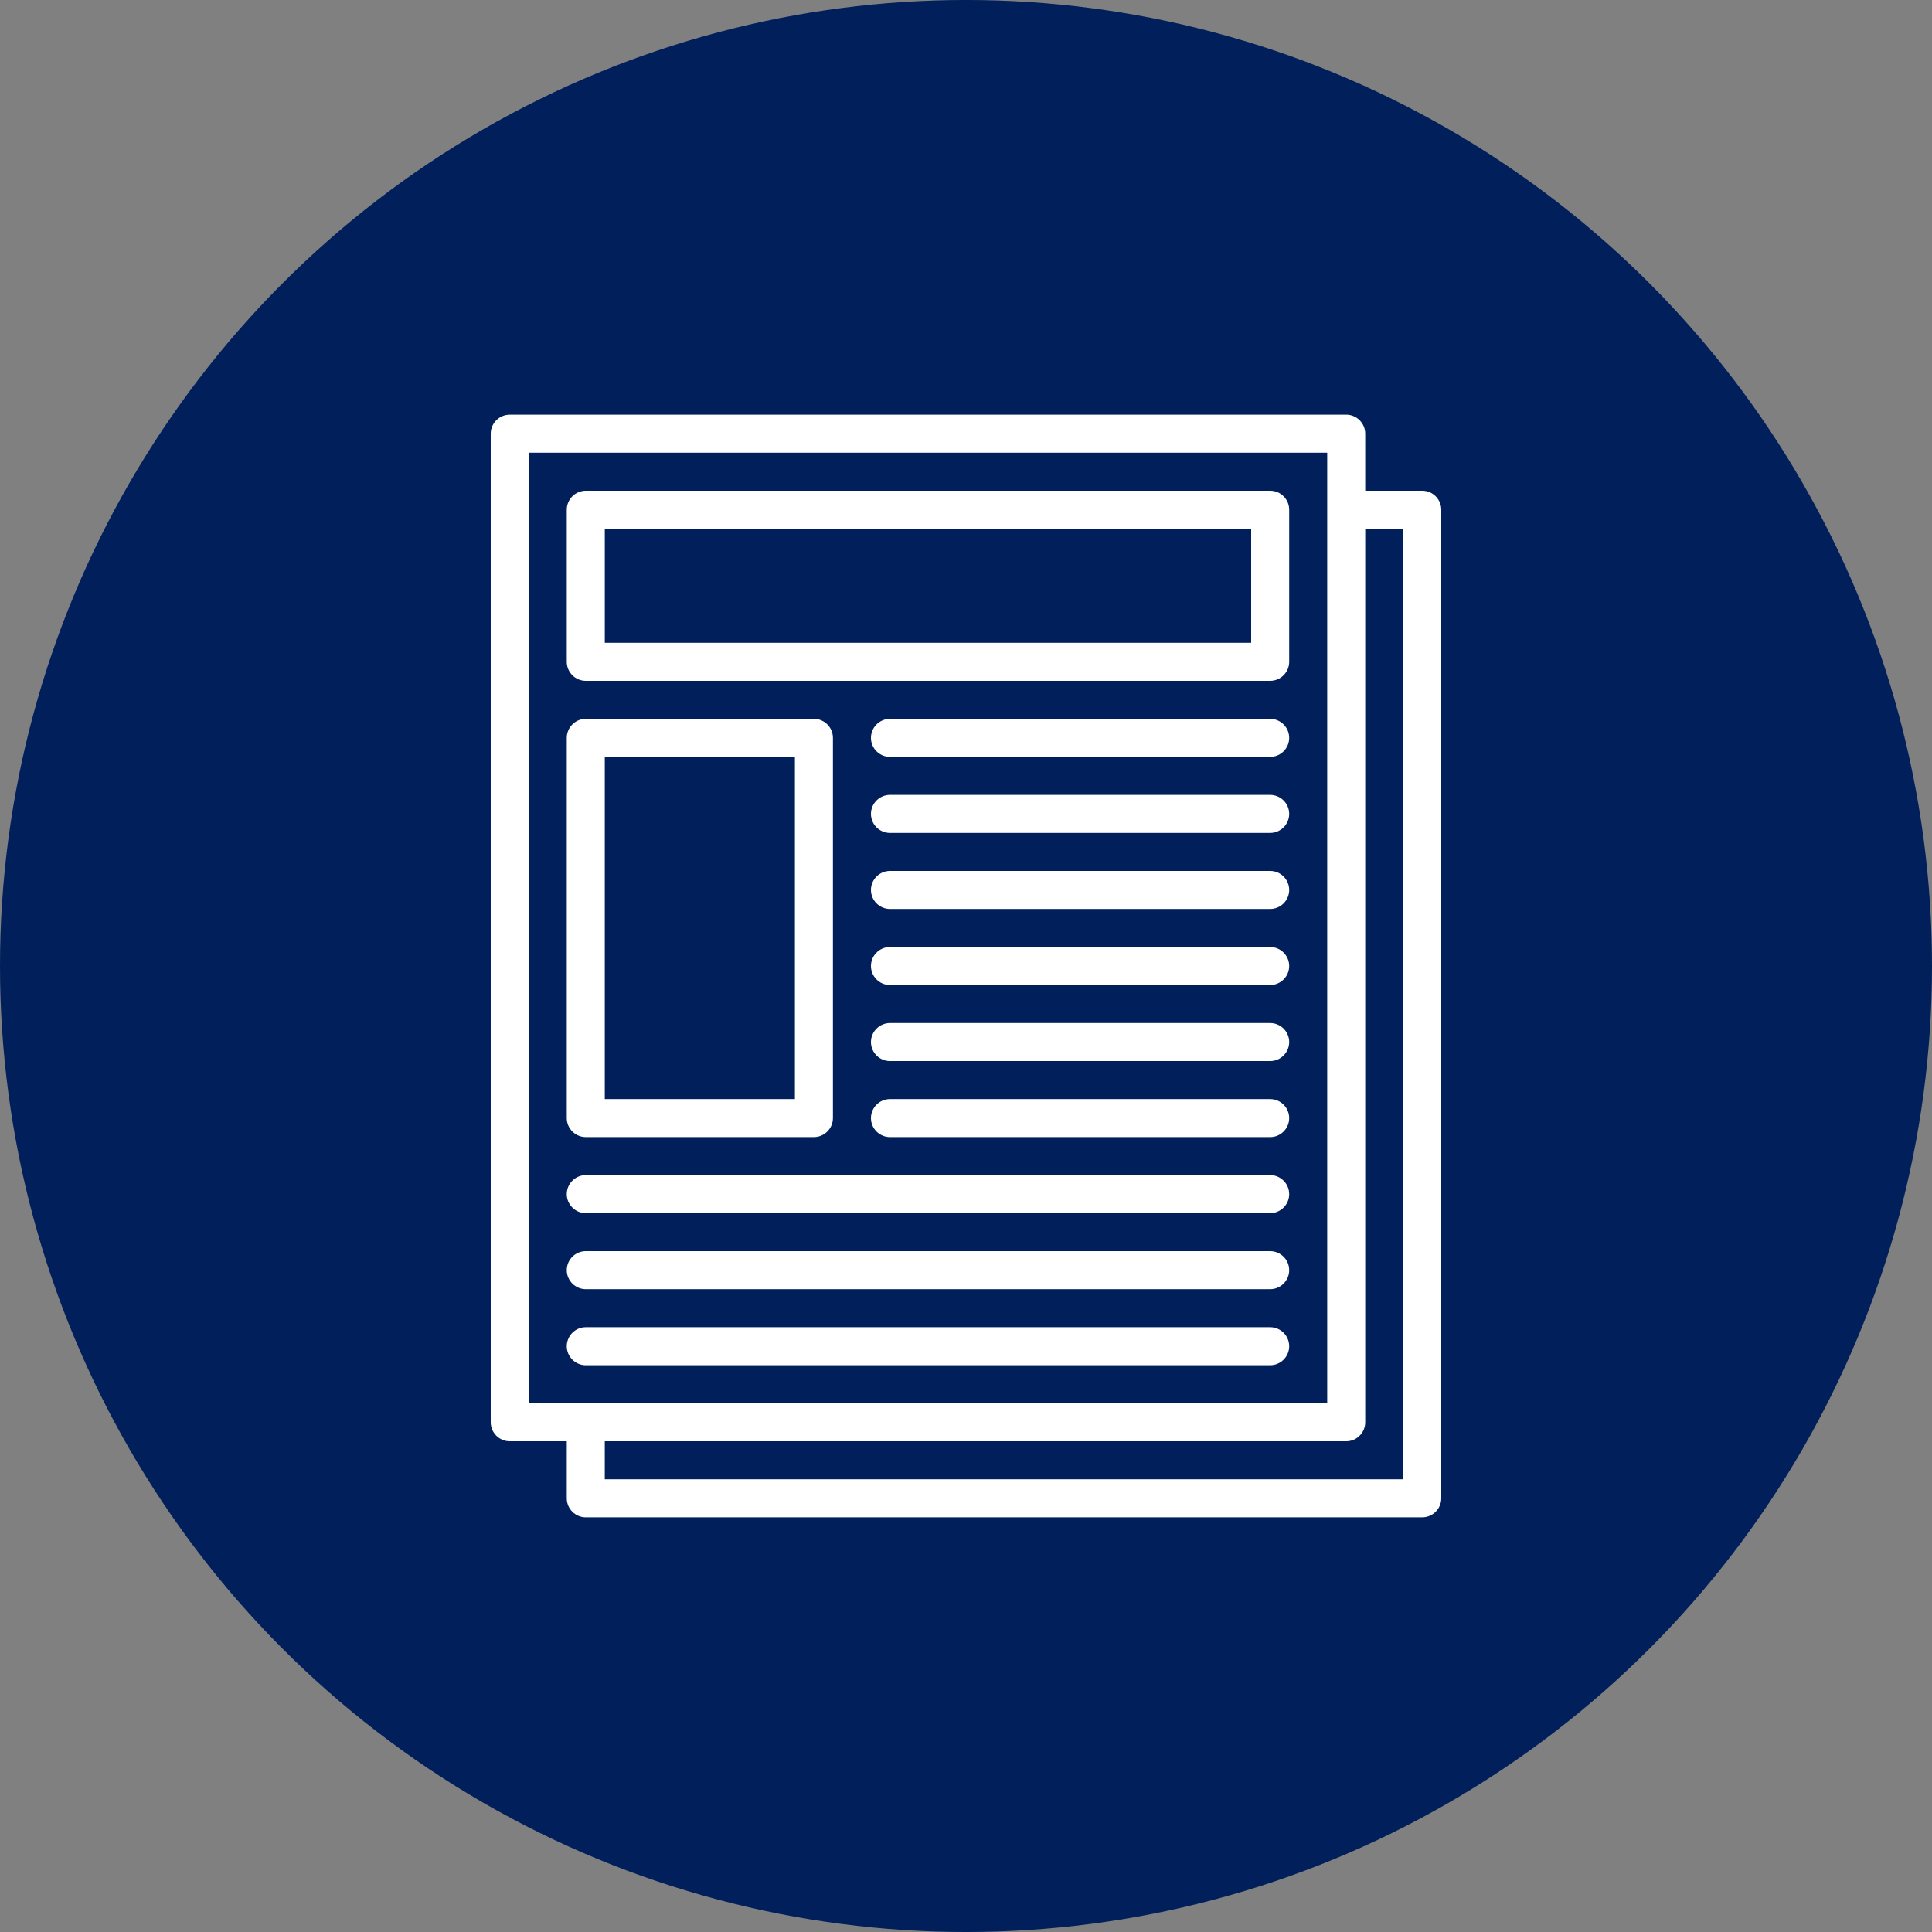
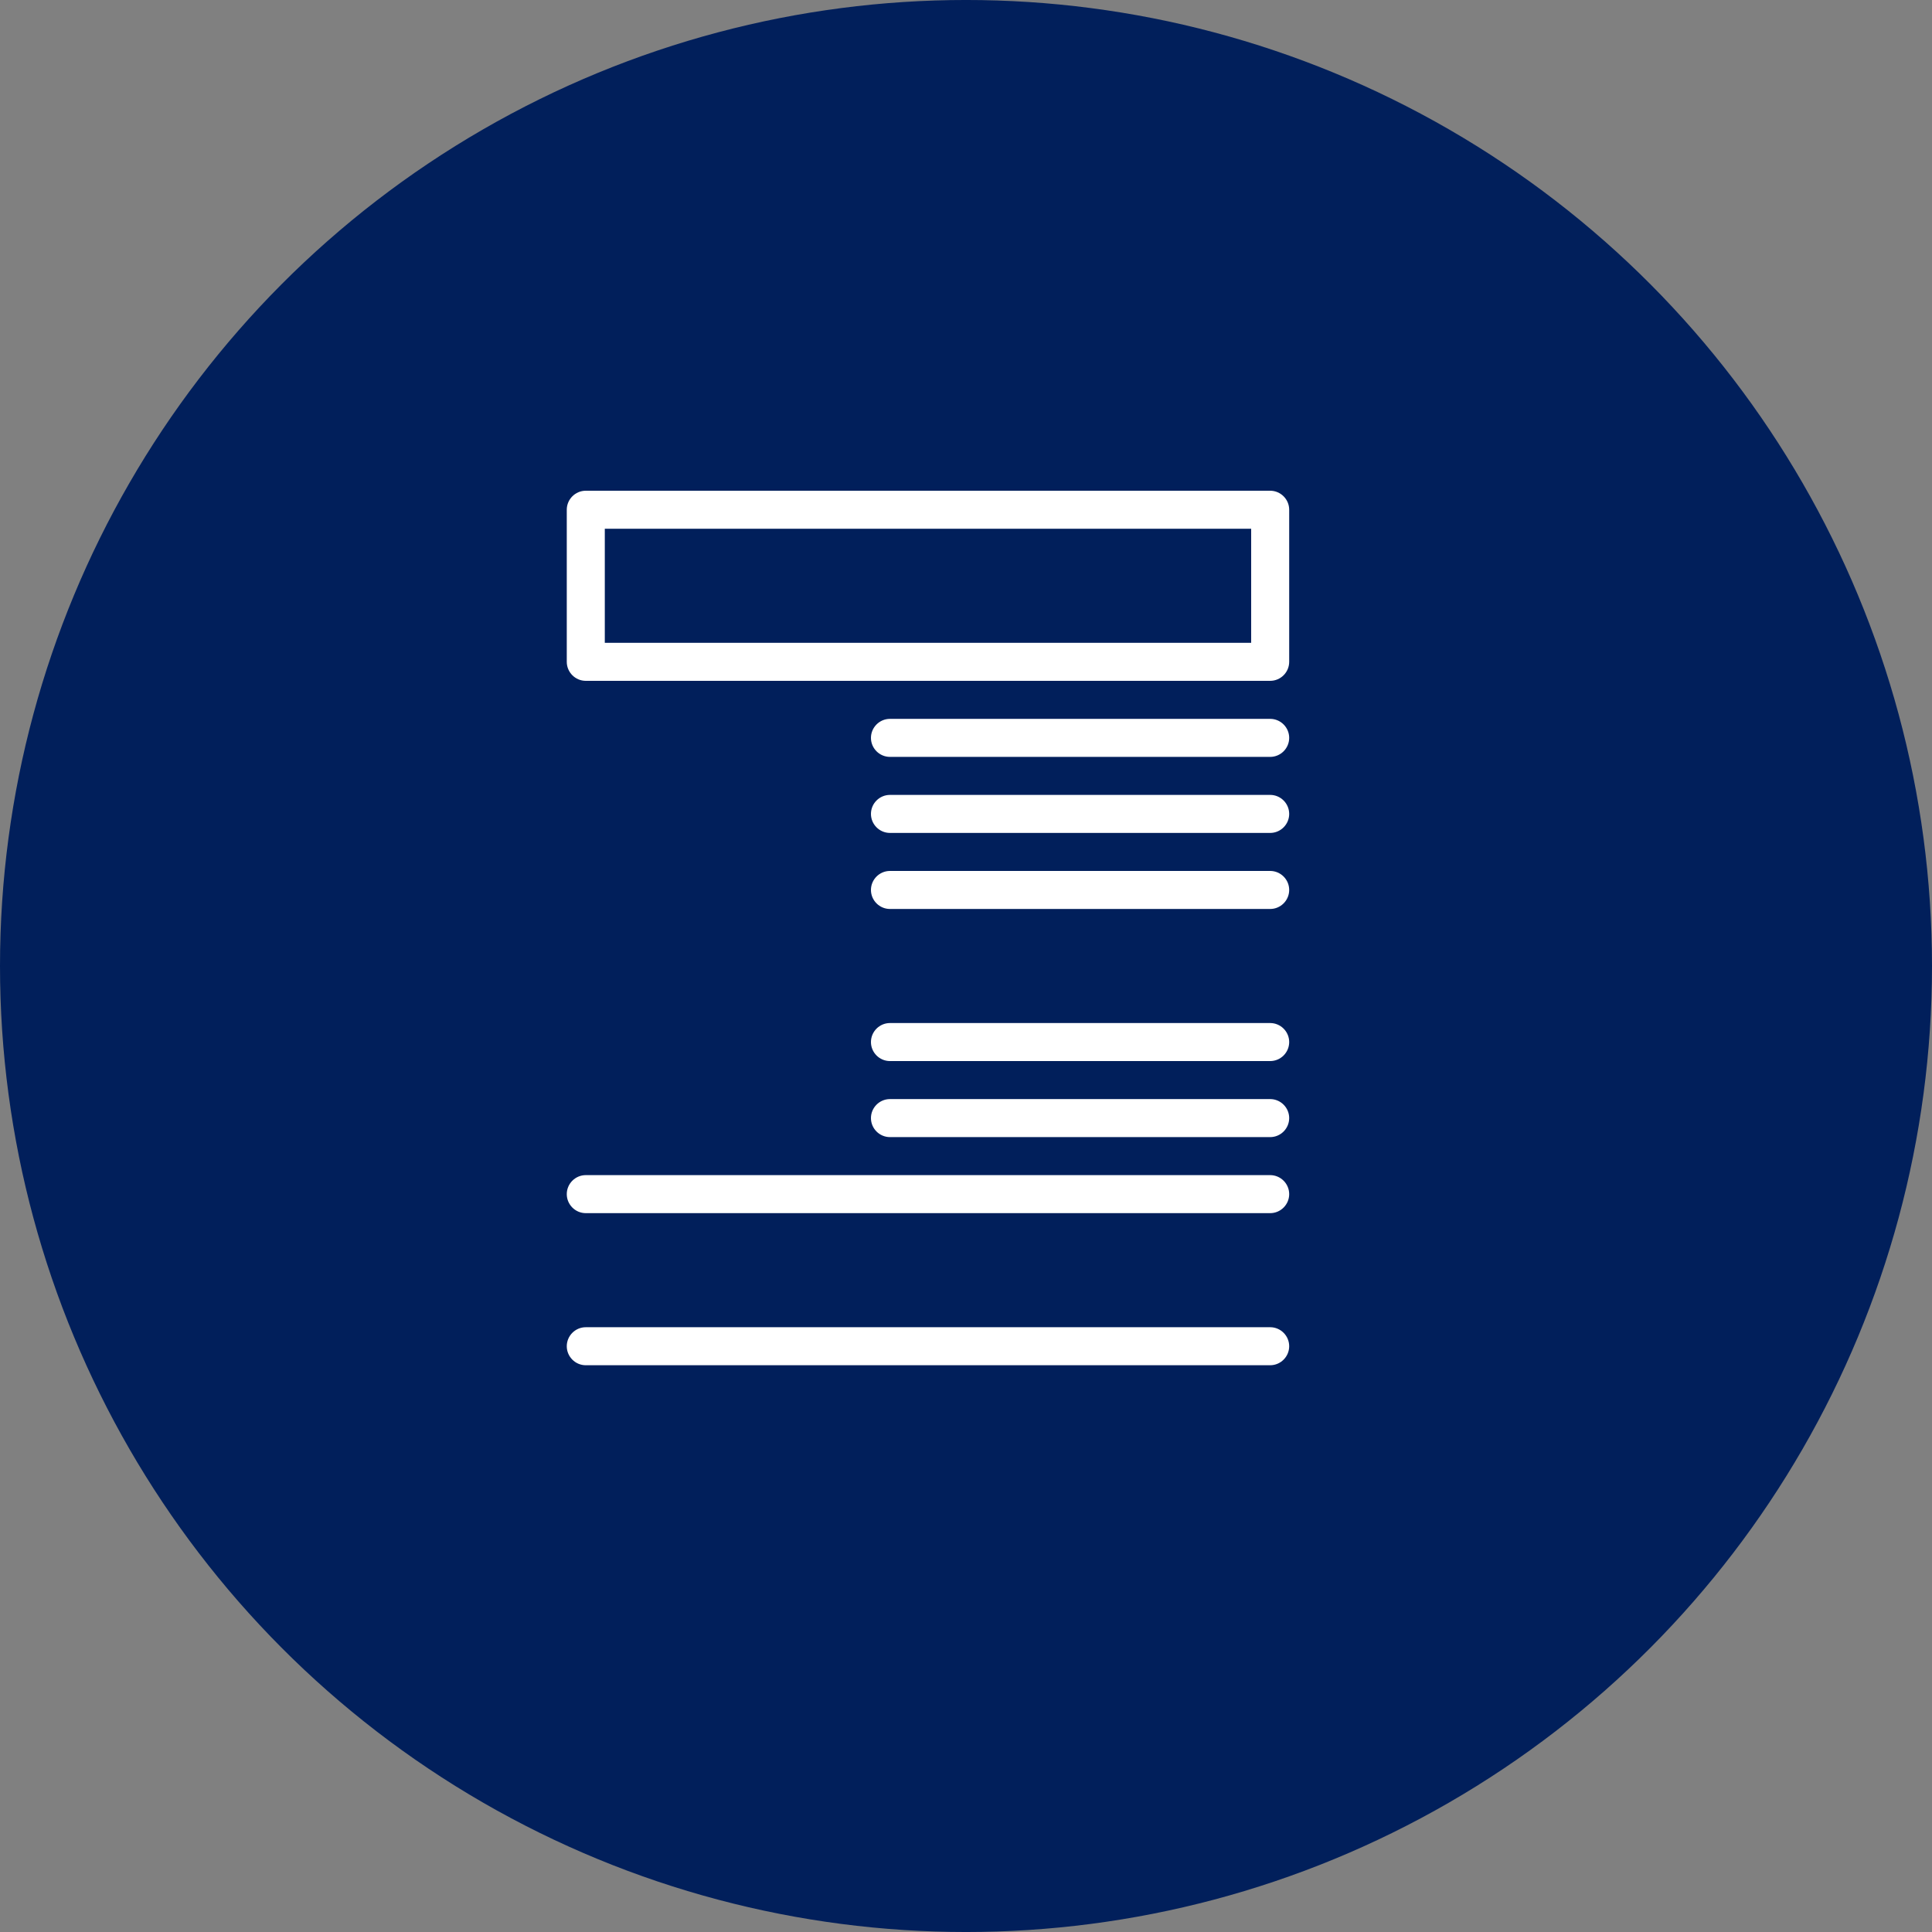
<svg xmlns="http://www.w3.org/2000/svg" width="1200pt" height="1200pt" version="1.1" viewBox="0 0 1200 1200">
  <rect x="0" y="0" width="1200" height="1200" fill="#808080" stroke="none" />
  <g>
    <path d="m1200 600c0 214.36-114.36 412.44-300 519.62-185.64 107.18-414.36 107.18-600 0-185.64-107.18-300-305.26-300-519.62s114.36-412.44 300-519.62c185.64-107.18 414.36-107.18 600 0 185.64 107.18 300 305.26 300 519.62" fill="#011f5b" />
-     <path d="m883.39 304.8h-35.426v-35.426c0-6.496-5.312-11.809-11.809-11.809l-519.55 0.004c-6.496 0-11.809 5.312-11.809 11.809v614.02c0 6.496 5.312 11.809 11.809 11.809h35.426v35.426c0 6.496 5.312 11.809 11.809 11.809l519.55-0.004c6.496 0 11.809-5.312 11.809-11.809v-614.02c0-6.496-5.312-11.809-11.809-11.809zm-554.98-23.617h495.94v590.4h-495.94zm543.17 637.64h-495.94v-23.617h460.52c6.496 0 11.809-5.312 11.809-11.809l-0.004-554.98h23.617z" fill="#fff" />
-     <path d="m363.84 706.27h141.7c6.496 0 11.809-5.312 11.809-11.809v-236.16c0-6.496-5.312-11.809-11.809-11.809h-141.7c-6.496 0-11.809 5.312-11.809 11.809v236.16c0 6.496 5.312 11.809 11.809 11.809zm11.809-236.16h118.08v212.54h-118.08z" fill="#fff" />
    <path d="m788.93 446.5h-236.16c-6.496 0-11.809 5.312-11.809 11.809 0 6.496 5.312 11.809 11.809 11.809h236.16c6.496 0 11.809-5.312 11.809-11.809 0-6.496-5.312-11.809-11.809-11.809z" fill="#fff" />
    <path d="m788.93 493.73h-236.16c-6.496 0-11.809 5.312-11.809 11.809 0 6.496 5.312 11.809 11.809 11.809h236.16c6.496 0 11.809-5.312 11.809-11.809 0-6.496-5.312-11.809-11.809-11.809z" fill="#fff" />
    <path d="m788.93 540.96h-236.16c-6.496 0-11.809 5.312-11.809 11.809 0 6.496 5.312 11.809 11.809 11.809h236.16c6.496 0 11.809-5.312 11.809-11.809 0-6.496-5.312-11.809-11.809-11.809z" fill="#fff" />
-     <path d="m788.93 588.2h-236.16c-6.496 0-11.809 5.312-11.809 11.809s5.312 11.809 11.809 11.809h236.16c6.496 0 11.809-5.312 11.809-11.809s-5.312-11.809-11.809-11.809z" fill="#fff" />
    <path d="m788.93 635.43h-236.16c-6.496 0-11.809 5.312-11.809 11.809s5.312 11.809 11.809 11.809h236.16c6.496 0 11.809-5.312 11.809-11.809s-5.312-11.809-11.809-11.809z" fill="#fff" />
    <path d="m788.93 682.66h-236.16c-6.496 0-11.809 5.312-11.809 11.809s5.312 11.809 11.809 11.809h236.16c6.496 0 11.809-5.312 11.809-11.809s-5.312-11.809-11.809-11.809z" fill="#fff" />
    <path d="m788.93 729.89h-425.09c-6.496 0-11.809 5.312-11.809 11.809 0 6.496 5.312 11.809 11.809 11.809h425.09c6.496 0 11.809-5.312 11.809-11.809 0-6.496-5.312-11.809-11.809-11.809z" fill="#fff" />
-     <path d="m788.93 777.12h-425.09c-6.496 0-11.809 5.312-11.809 11.809 0 6.496 5.312 11.809 11.809 11.809h425.09c6.496 0 11.809-5.312 11.809-11.809 0-6.496-5.312-11.809-11.809-11.809z" fill="#fff" />
    <path d="m788.93 824.36h-425.09c-6.496 0-11.809 5.312-11.809 11.809 0 6.496 5.312 11.809 11.809 11.809l425.09-0.004c6.496 0 11.809-5.312 11.809-11.809s-5.312-11.809-11.809-11.809z" fill="#fff" />
    <path d="m788.93 304.8h-425.09c-6.496 0-11.809 5.312-11.809 11.809v94.465c0 6.496 5.312 11.809 11.809 11.809h425.09c6.496 0 11.809-5.312 11.809-11.809v-94.465c0-6.496-5.312-11.809-11.809-11.809zm-11.809 94.465h-401.47v-70.848h401.47z" fill="#fff" />
  </g>
</svg>